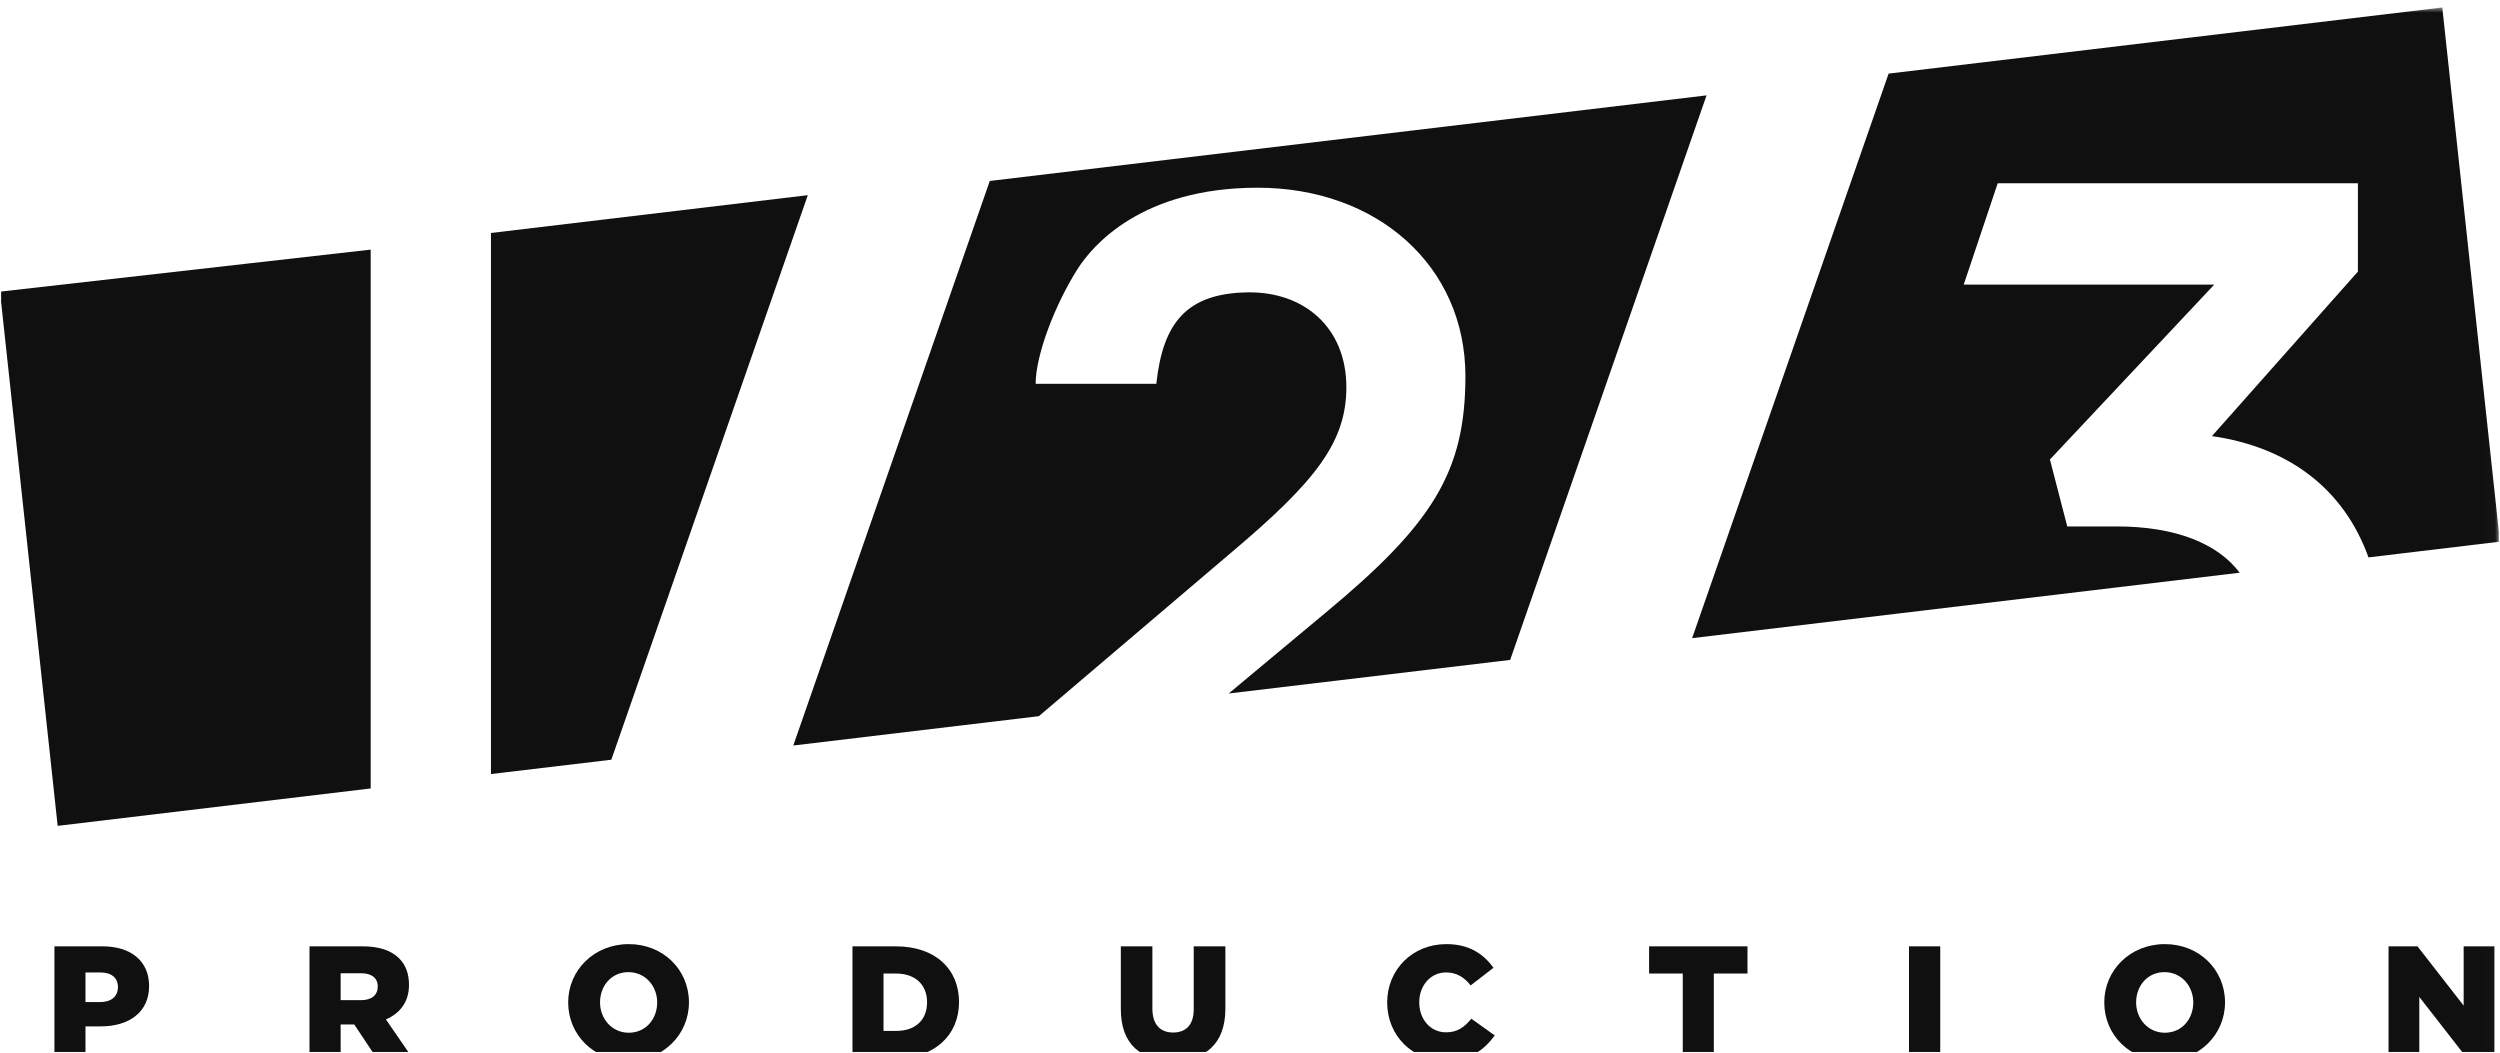
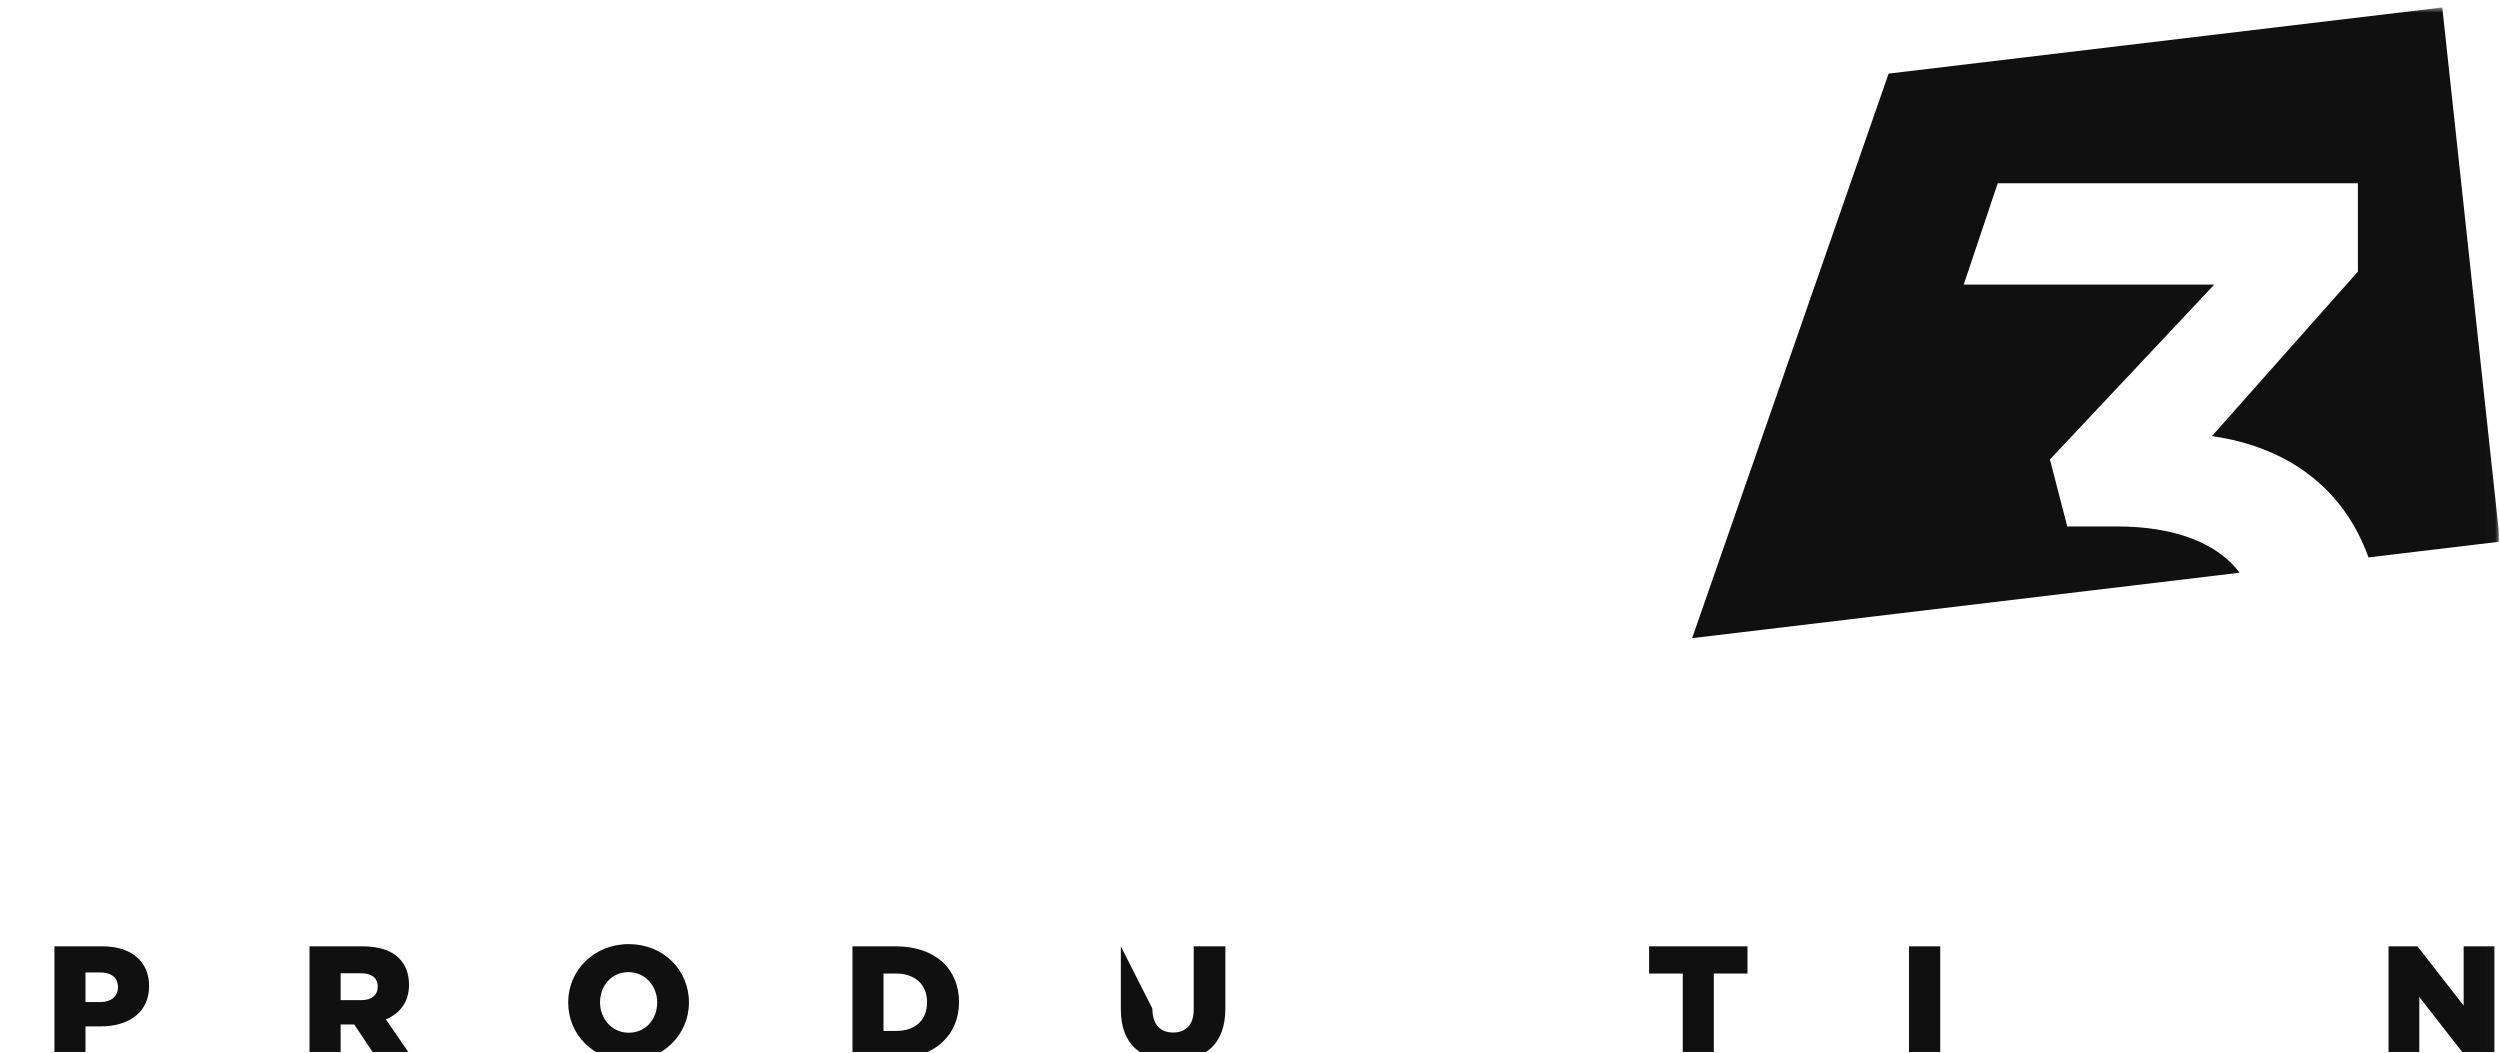
<svg xmlns="http://www.w3.org/2000/svg" width="247.985" height="104.473" viewBox="0 0 247.985 104.473" fill="none">
  <desc> Created with Pixso. </desc>
  <defs>
    <clipPath id="clip482_1088">
      <rect rx="-0.111" width="247.763" height="104.251" transform="translate(0.111 0.111)" fill="white" fill-opacity="0" />
    </clipPath>
  </defs>
  <rect rx="-0.111" width="247.763" height="104.251" transform="translate(0.111 0.111)" fill="#FFFFFF" fill-opacity="0" />
  <g clip-path="url(#clip482_1088)">
-     <path d="M24.95 26.1L0 28.93L5.72 81.92L36.77 78.21L36.77 24.76L24.95 26.1Z" fill="#101010" fill-opacity="1" fill-rule="nonzero" />
-     <path d="M48.7 23.11L48.7 76.78L60.64 75.36L80.13 19.36L48.7 23.11Z" fill="#101010" fill-opacity="1" fill-rule="nonzero" />
    <mask id="mask482_1096" maskUnits="userSpaceOnUse" x="0" y="0.749" width="247.985" height="104.473">
      <path d="M0 0.74L247.98 0.74L247.98 105.22L0 105.22L0 0.74Z" fill="#1E1E1E" fill-opacity="1" fill-rule="nonzero" />
    </mask>
    <g mask="url(#mask482_1096)">
      <path d="M242.26 0.74L187.34 7.3L167.85 63.3L222.16 56.81C219.98 53.9 215.77 52.22 209.98 52.22L205.06 52.22L203.34 45.58L219.64 28.23L194.79 28.23L198.16 18.18L233.89 18.18L233.89 26.94L219.41 43.26C227.03 44.35 232.5 48.5 234.94 55.29L247.98 53.73L242.26 0.74Z" fill="#101010" fill-opacity="1" fill-rule="nonzero" />
-       <path d="M98.18 17.95L78.69 73.95L103.05 71.04L122.25 54.71C130.53 47.72 133.55 43.84 133.55 38.41C133.55 32.45 129.32 28.93 123.8 29C117.7 29.08 115.35 32.02 114.7 38.07L102.73 38.07C102.73 35.22 104.65 30.18 106.93 26.62C108.35 24.42 113.17 18.62 124.76 18.62C136.58 18.62 145.36 26.36 145.36 37.31C145.36 46.8 142.11 51.97 131.5 60.77L121.88 68.79L149.8 65.46L169.28 9.46L98.18 17.95Z" fill="#101010" fill-opacity="1" fill-rule="nonzero" />
      <path d="M9.94 99.4C11.04 99.4 11.7 98.83 11.7 97.92C11.7 96.97 11.04 96.46 9.92 96.46L8.48 96.46L8.48 99.4L9.94 99.4ZM5.4 93.87L10.16 93.87C12.98 93.87 14.79 95.32 14.79 97.81C14.79 100.43 12.77 101.81 10 101.81L8.48 101.81L8.48 104.99L5.4 104.99L5.4 93.87Z" fill="#101010" fill-opacity="1" fill-rule="nonzero" />
      <path d="M35.82 99.21C36.87 99.21 37.47 98.7 37.47 97.86C37.47 96.98 36.84 96.54 35.8 96.54L33.79 96.54L33.79 99.21L35.82 99.21ZM30.7 93.87L35.96 93.87C37.66 93.87 38.84 94.31 39.59 95.06C40.24 95.71 40.57 96.57 40.57 97.7C40.57 99.4 39.66 100.53 38.28 101.12L40.94 104.99L37.38 104.99L35.14 101.62L33.79 101.62L33.79 104.99L30.7 104.99L30.7 93.87Z" fill="#101010" fill-opacity="1" fill-rule="nonzero" />
      <path d="M65.19 99.43C65.19 97.83 64.03 96.43 62.33 96.43C60.65 96.43 59.52 97.79 59.52 99.43C59.52 101.04 60.68 102.44 62.37 102.44C64.07 102.44 65.19 101.07 65.19 99.43ZM56.36 99.43C56.36 96.24 58.93 93.65 62.37 93.65C65.8 93.65 68.34 96.21 68.34 99.43C68.34 102.63 65.77 105.22 62.33 105.22C58.9 105.22 56.36 102.66 56.36 99.43Z" fill="#101010" fill-opacity="1" fill-rule="nonzero" />
      <path d="M88.9 102.26C90.74 102.26 91.96 101.24 91.96 99.41C91.96 97.64 90.74 96.57 88.9 96.57L87.64 96.57L87.64 102.26L88.9 102.26ZM84.56 93.87L88.85 93.87C92.82 93.87 95.13 96.16 95.13 99.4C95.13 102.61 92.79 104.99 88.78 104.99L84.56 104.99L84.56 93.87Z" fill="#101010" fill-opacity="1" fill-rule="nonzero" />
-       <path d="M111.18 100.11L111.18 93.87L114.31 93.87L114.31 100.05C114.31 101.66 115.12 102.42 116.37 102.42C117.6 102.42 118.41 101.69 118.41 100.13L118.41 93.87L121.55 93.87L121.55 100.04C121.55 103.63 119.49 105.2 116.33 105.2C113.17 105.2 111.18 103.6 111.18 100.11Z" fill="#101010" fill-opacity="1" fill-rule="nonzero" />
-       <path d="M137.6 99.43C137.6 96.19 140.1 93.65 143.47 93.65C145.74 93.65 147.16 94.63 148.14 96L145.88 97.75C145.25 96.95 144.5 96.46 143.44 96.46C141.88 96.46 140.78 97.78 140.78 99.43C140.78 101.1 141.88 102.4 143.44 102.4C144.6 102.4 145.28 101.86 145.95 101.05L148.27 102.71C147.22 104.15 145.81 105.22 143.34 105.22C140.16 105.22 137.6 102.78 137.6 99.43Z" fill="#101010" fill-opacity="1" fill-rule="nonzero" />
+       <path d="M111.18 100.11L111.18 93.87L114.31 100.05C114.31 101.66 115.12 102.42 116.37 102.42C117.6 102.42 118.41 101.69 118.41 100.13L118.41 93.87L121.55 93.87L121.55 100.04C121.55 103.63 119.49 105.2 116.33 105.2C113.17 105.2 111.18 103.6 111.18 100.11Z" fill="#101010" fill-opacity="1" fill-rule="nonzero" />
      <path d="M166.92 96.57L163.58 96.57L163.58 93.87L173.34 93.87L173.34 96.57L170 96.57L170 104.99L166.92 104.99L166.92 96.57Z" fill="#101010" fill-opacity="1" fill-rule="nonzero" />
      <path d="M189.36 93.87L192.46 93.87L192.46 104.99L189.36 104.99L189.36 93.87Z" fill="#101010" fill-opacity="1" fill-rule="nonzero" />
-       <path d="M217.56 99.43C217.56 97.83 216.4 96.43 214.7 96.43C213.02 96.43 211.89 97.79 211.89 99.43C211.89 101.04 213.05 102.44 214.74 102.44C216.44 102.44 217.56 101.07 217.56 99.43ZM208.73 99.43C208.73 96.24 211.3 93.65 214.74 93.65C218.17 93.65 220.71 96.21 220.71 99.43C220.71 102.63 218.14 105.22 214.7 105.22C211.27 105.22 208.73 102.66 208.73 99.43Z" fill="#101010" fill-opacity="1" fill-rule="nonzero" />
      <path d="M236.93 93.87L239.8 93.87L244.38 99.75L244.38 93.87L247.43 93.87L247.43 104.99L244.73 104.99L239.98 98.89L239.98 104.99L236.93 104.99L236.93 93.87Z" fill="#101010" fill-opacity="1" fill-rule="nonzero" />
    </g>
  </g>
</svg>